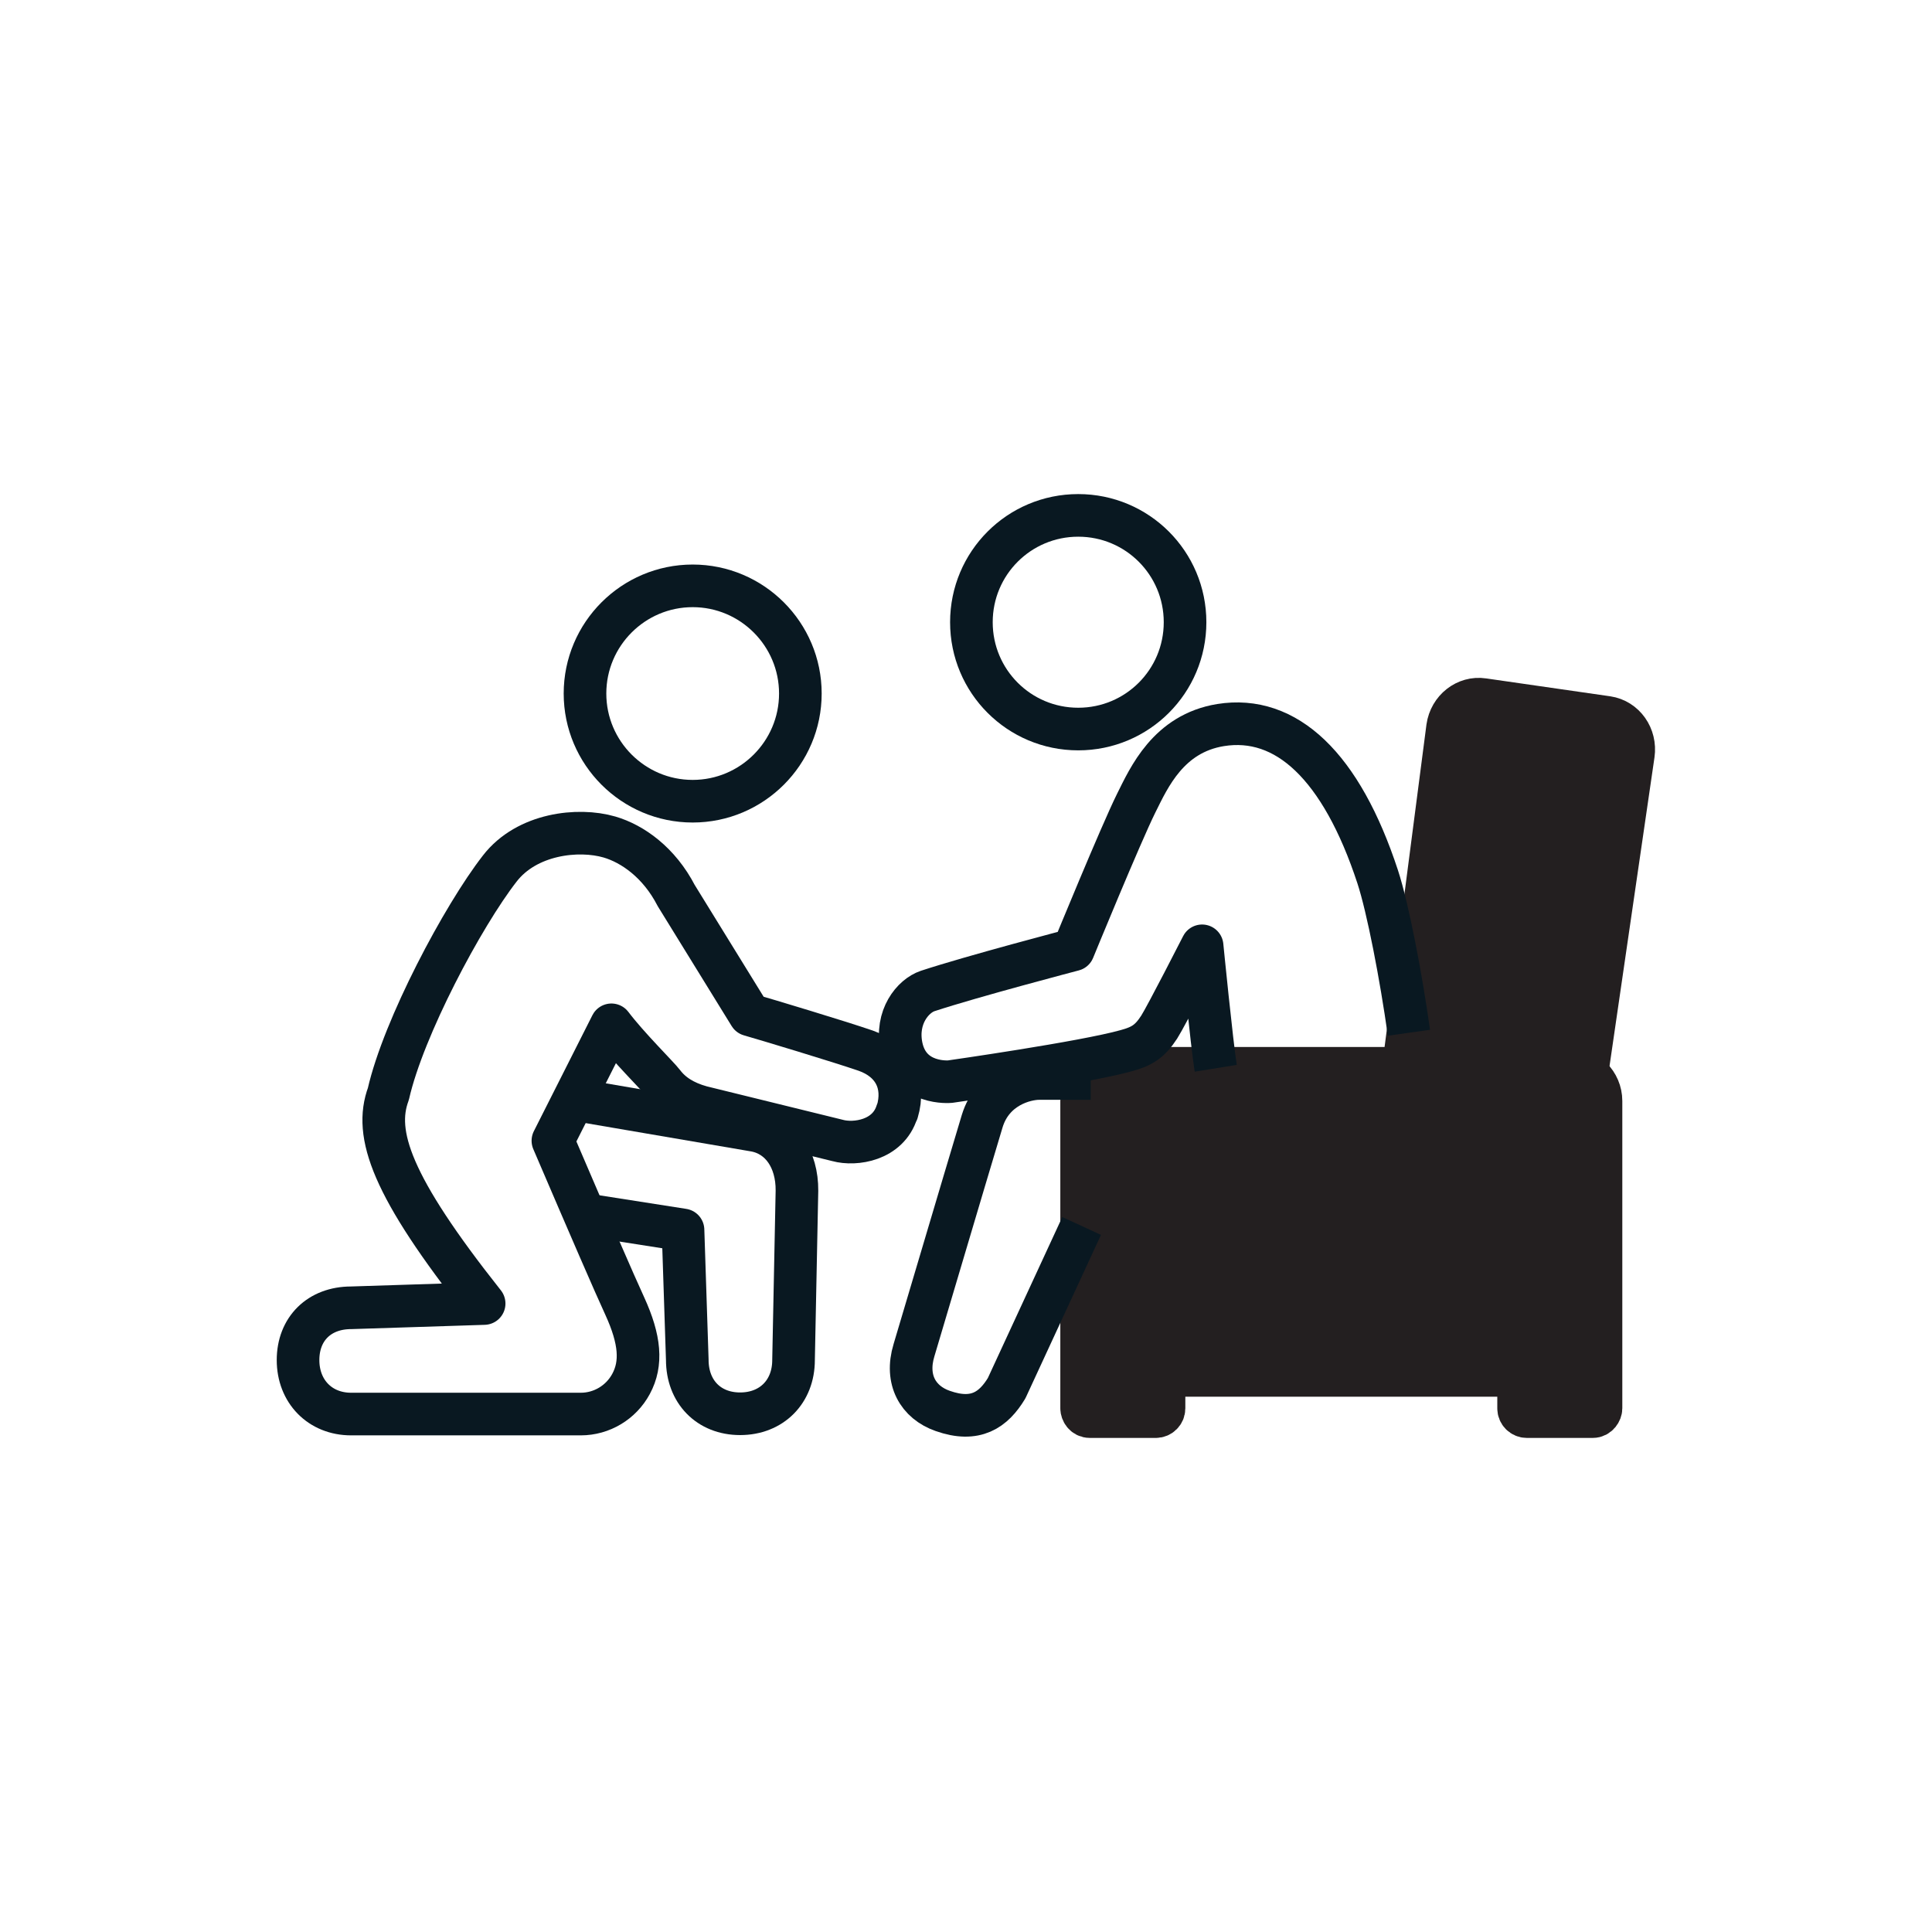
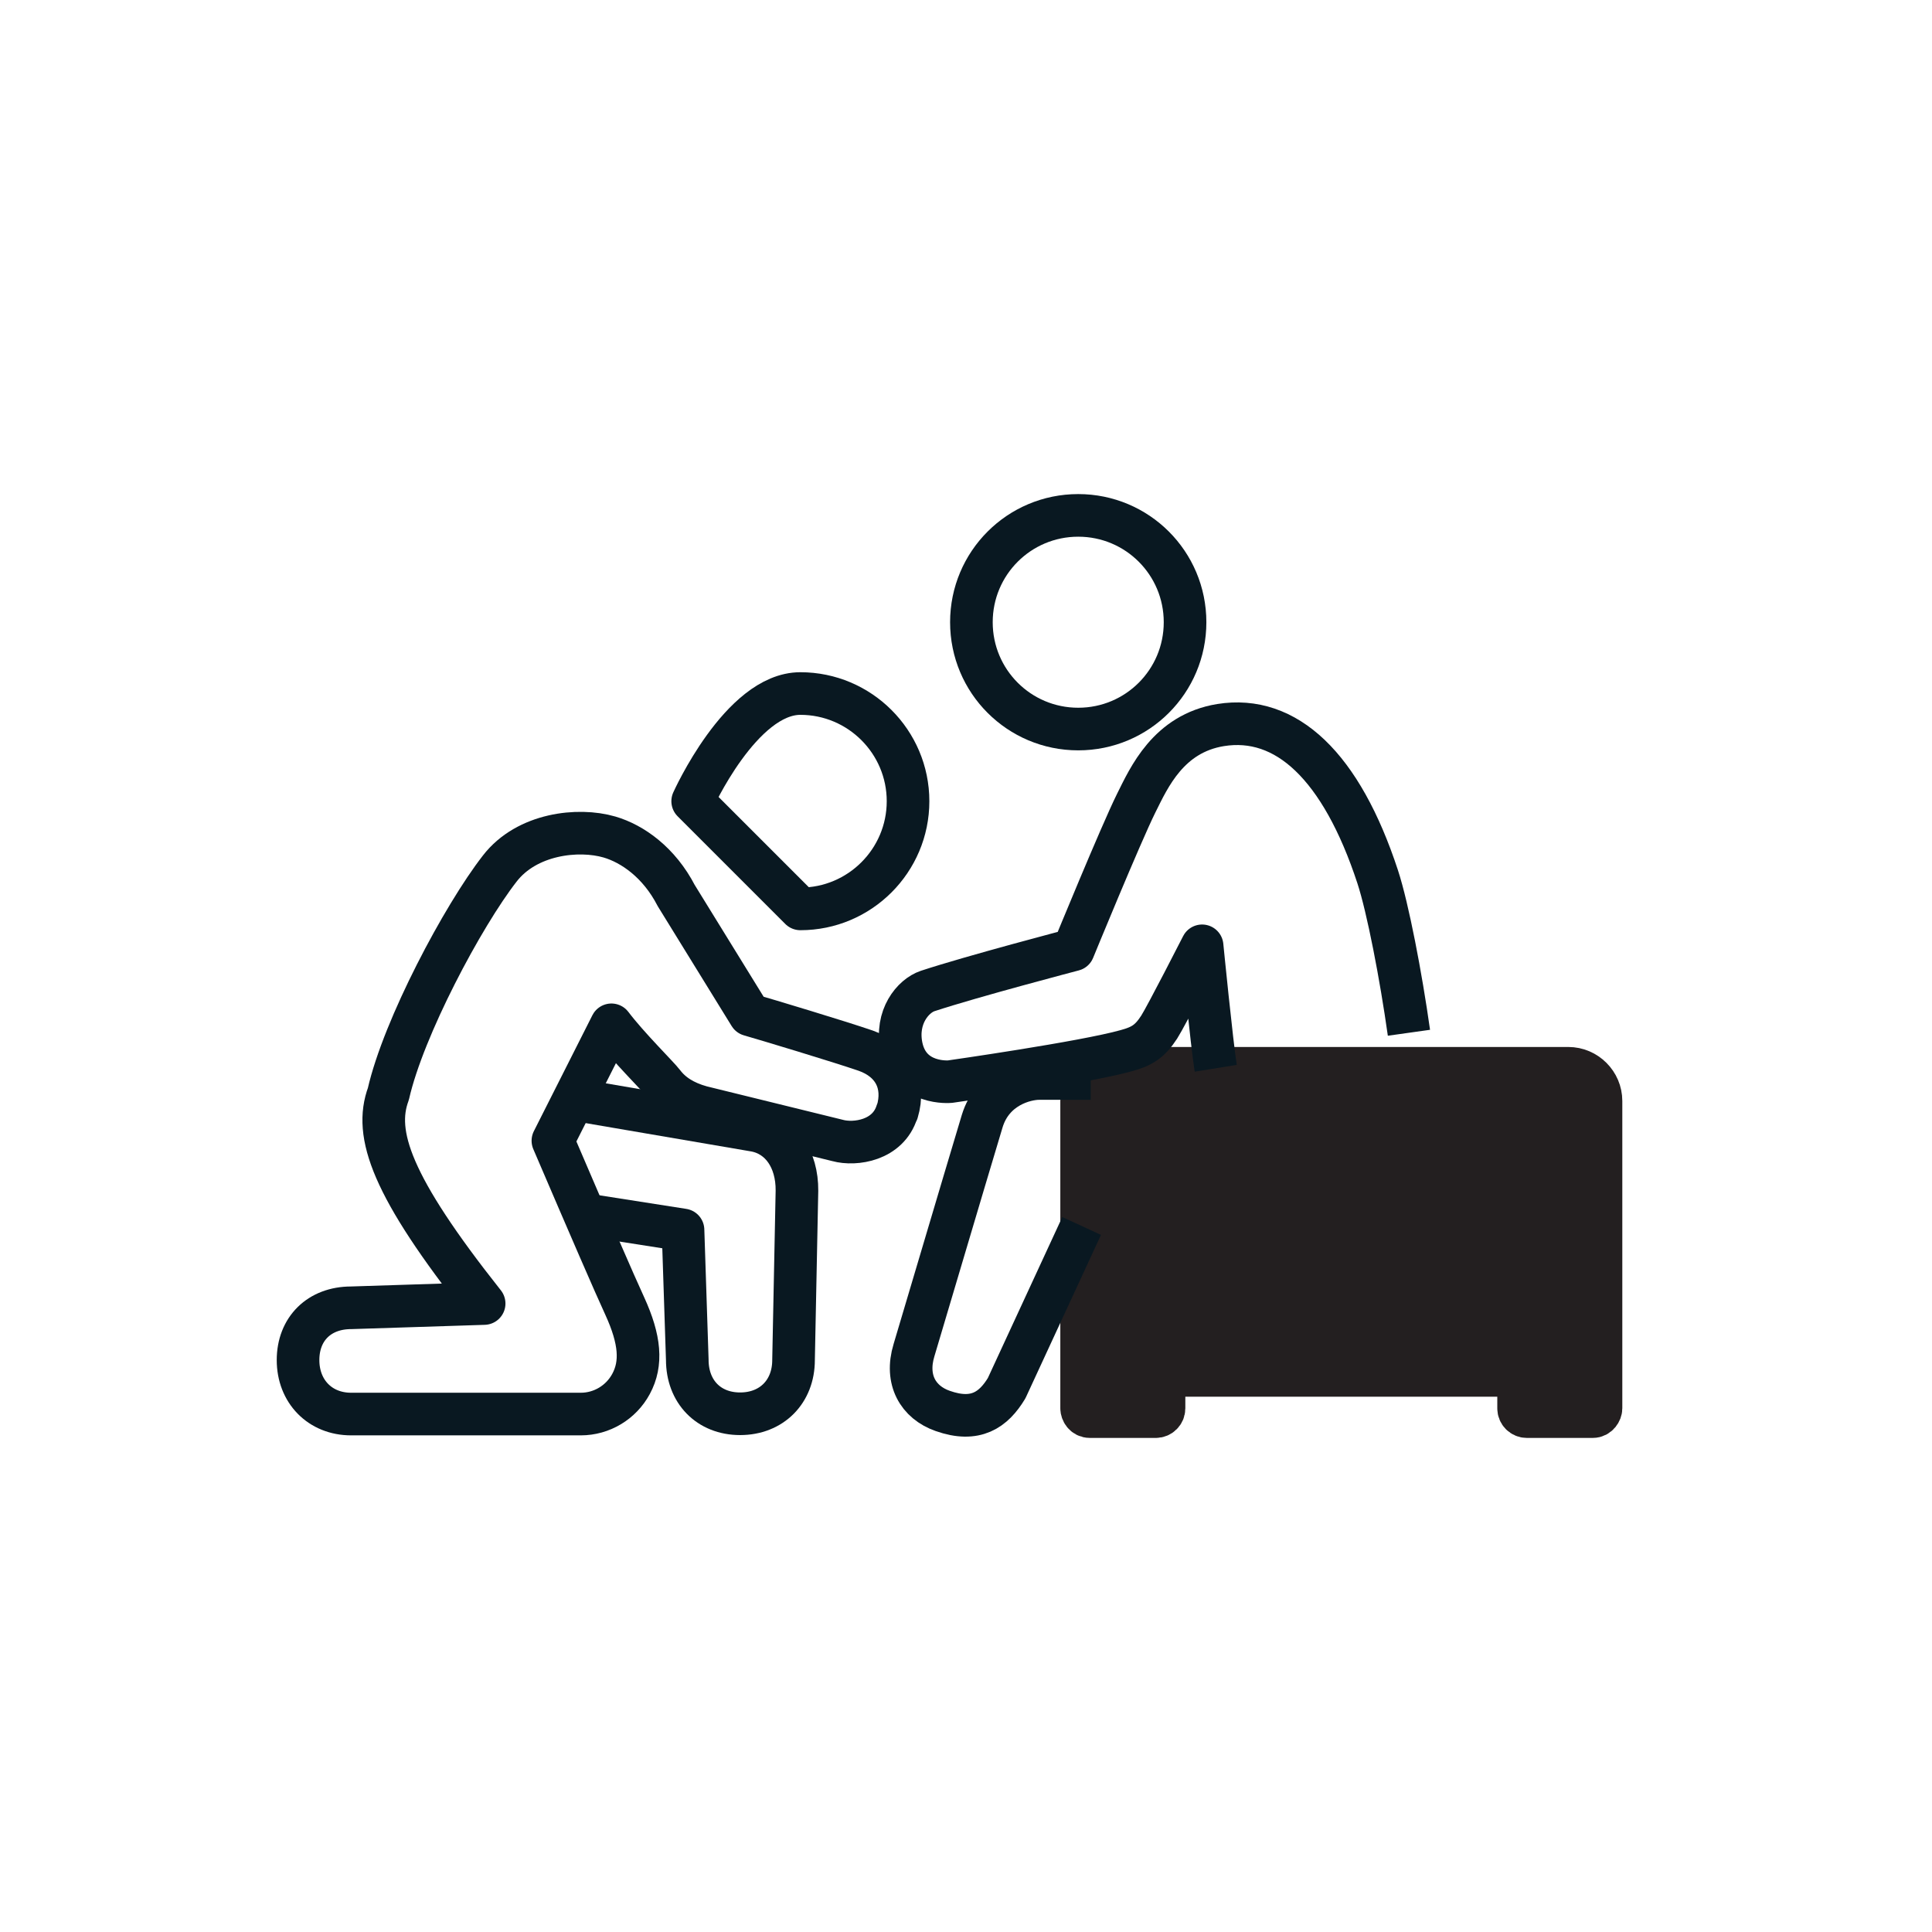
<svg xmlns="http://www.w3.org/2000/svg" viewBox="0 0 68 68">
  <defs>
    <style>.c{fill:#231f20;stroke:#231f20;}.c,.d{stroke-linejoin:round;stroke-width:1.5px;}.d{fill:none;stroke:#091821;}</style>
  </defs>
  <g id="a">
    <g>
-       <path class="c" d="M55.85,37.81l1.64-11.26c.09-.63-.32-1.21-.92-1.3l-4.37-.63c-.6-.09-1.16,.35-1.25,.98l-1.56,12.01" />
      <path class="c" d="M53.74,49.86h2.32c.19,0,.29-.18,.29-.29v-10.82c0-.63-.52-1.15-1.15-1.15h-15.98c-.64,0-1.15,.51-1.15,1.15v10.82c0,.11,.09,.29,.29,.29h2.32c.16,0,.29-.13,.29-.29v-1.16h12.48v1.16c0,.16,.13,.29,.29,.29Z" />
      <path class="d" d="M41.71,21.9c0,2.08-1.68,3.76-3.76,3.76s-3.76-1.68-3.76-3.76,1.68-3.76,3.76-3.76,3.76,1.68,3.76,3.76Z" />
      <path class="d" d="M31.58,39.13c.29-.97-.12-1.8-1.11-2.15-.93-.32-3.52-1.1-4.08-1.26l-2.59-4.2c-.6-1.16-1.53-1.82-2.35-2.06-1.1-.32-2.91-.12-3.86,1.11-1.3,1.67-3.39,5.6-3.92,7.93-.52,1.41,.09,3.24,3.37,7.38l-4.68,.15c-1.12,0-1.87,.74-1.87,1.84s.77,1.9,1.87,1.9h8.08c.74,0,1.42-.41,1.77-1.06,.39-.72,.32-1.56-.22-2.74-.36-.78-1.21-2.74-2.53-5.82l2.06-4.08c.58,.77,1.64,1.81,1.83,2.06,.29,.38,.72,.66,1.33,.83l4.8,1.18c.62,.17,1.78,0,2.09-1.01Z" />
      <path class="d" d="M20.21,38.7l6.37,1.09c.9,.17,1.48,1,1.47,2.12l-.12,5.96c0,1.11-.77,1.89-1.88,1.89s-1.86-.78-1.86-1.9l-.15-4.57-3.45-.54" />
-       <path class="d" d="M24.38,28.2c-2.09,0-3.79-1.7-3.79-3.79s1.7-3.79,3.79-3.79,3.79,1.7,3.79,3.79-1.7,3.79-3.79,3.79Z" />
+       <path class="d" d="M24.38,28.2s1.7-3.79,3.79-3.79,3.79,1.7,3.79,3.79-1.7,3.79-3.79,3.79Z" />
      <path class="d" d="M38.07,43.15l-2.64,5.71c-.46,.76-1.09,1.21-2.25,.8-.86-.3-1.33-1.09-1.01-2.14,.42-1.4,1.63-5.5,2.4-8.06,.37-1.21,1.51-1.5,2-1.5h1.82" />
      <path class="d" d="M49.59,36.35c-.28-1.99-.74-4.39-1.1-5.49-1.28-3.9-3.22-5.71-5.53-5.34-1.84,.3-2.52,1.85-2.97,2.75-.55,1.11-2.21,5.16-2.21,5.16,0,0-3.55,.93-5.13,1.45-.51,.17-1.14,.91-.92,1.97,.29,1.36,1.71,1.22,1.71,1.22,0,0,4.71-.67,6.2-1.09,.55-.15,.83-.32,1.16-.83,.25-.39,1.51-2.86,1.51-2.86,0,0,.34,3.44,.48,4.31" />
    </g>
  </g>
  <g id="b" />
</svg>